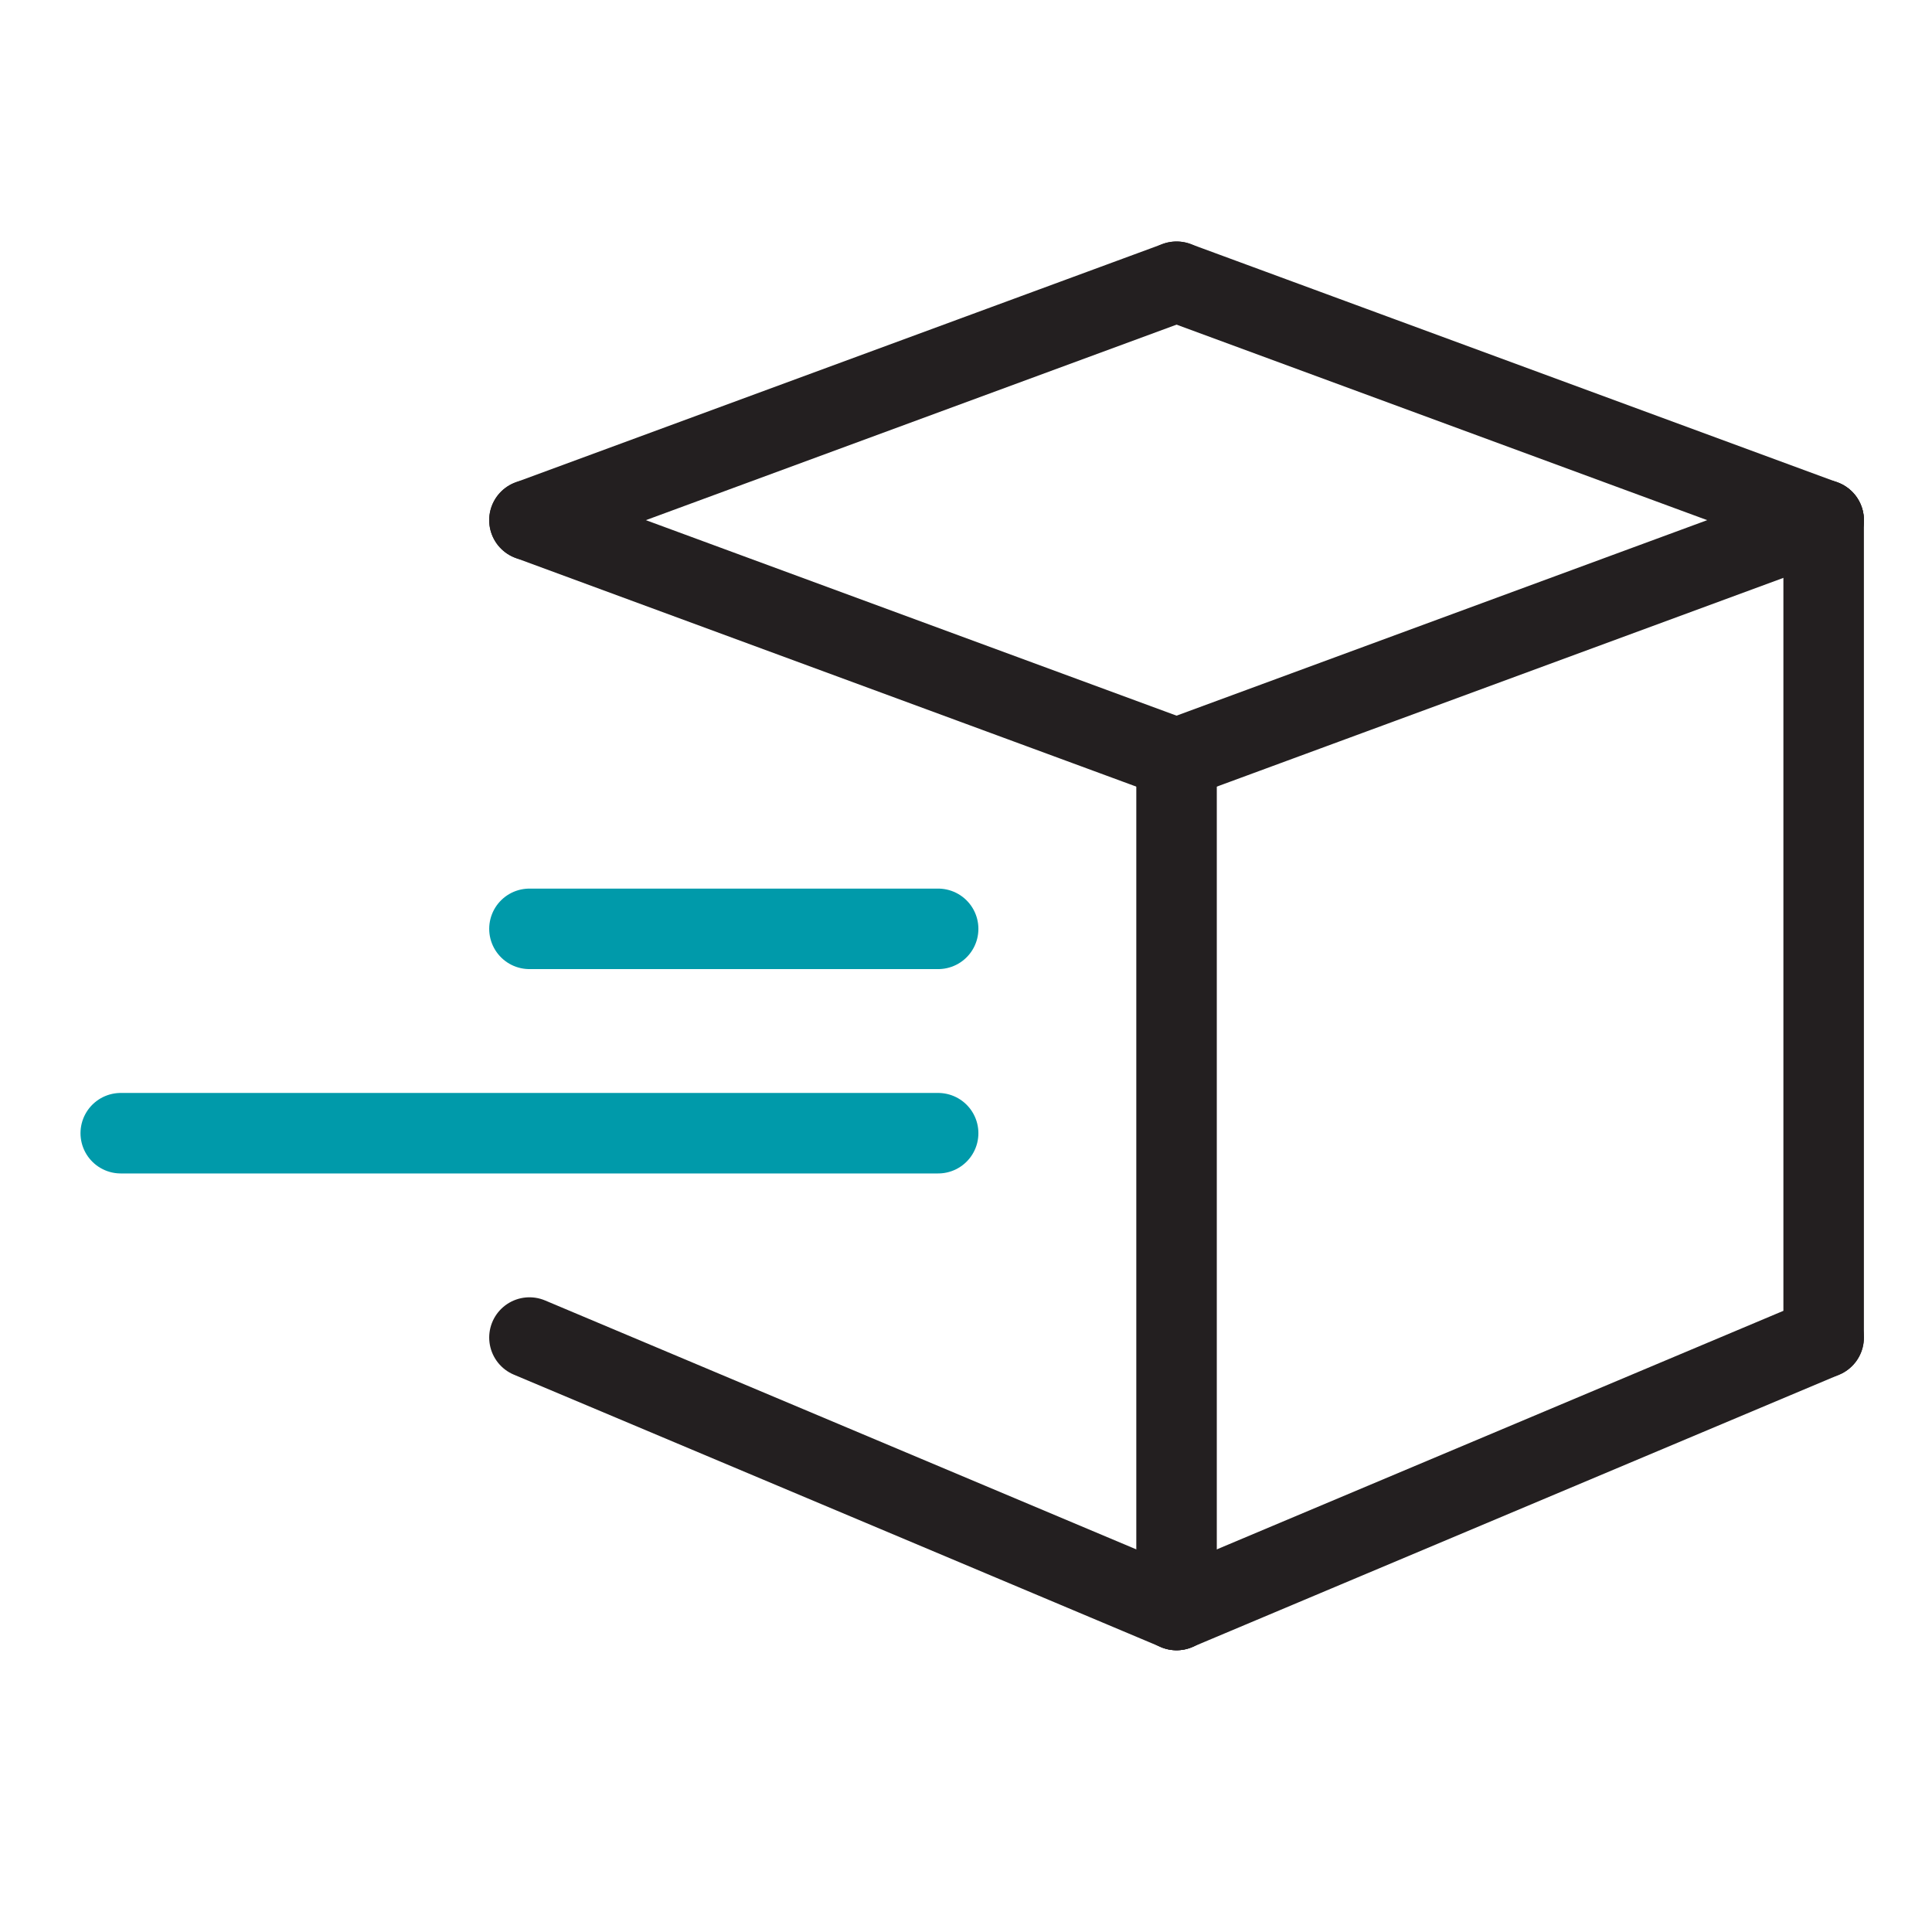
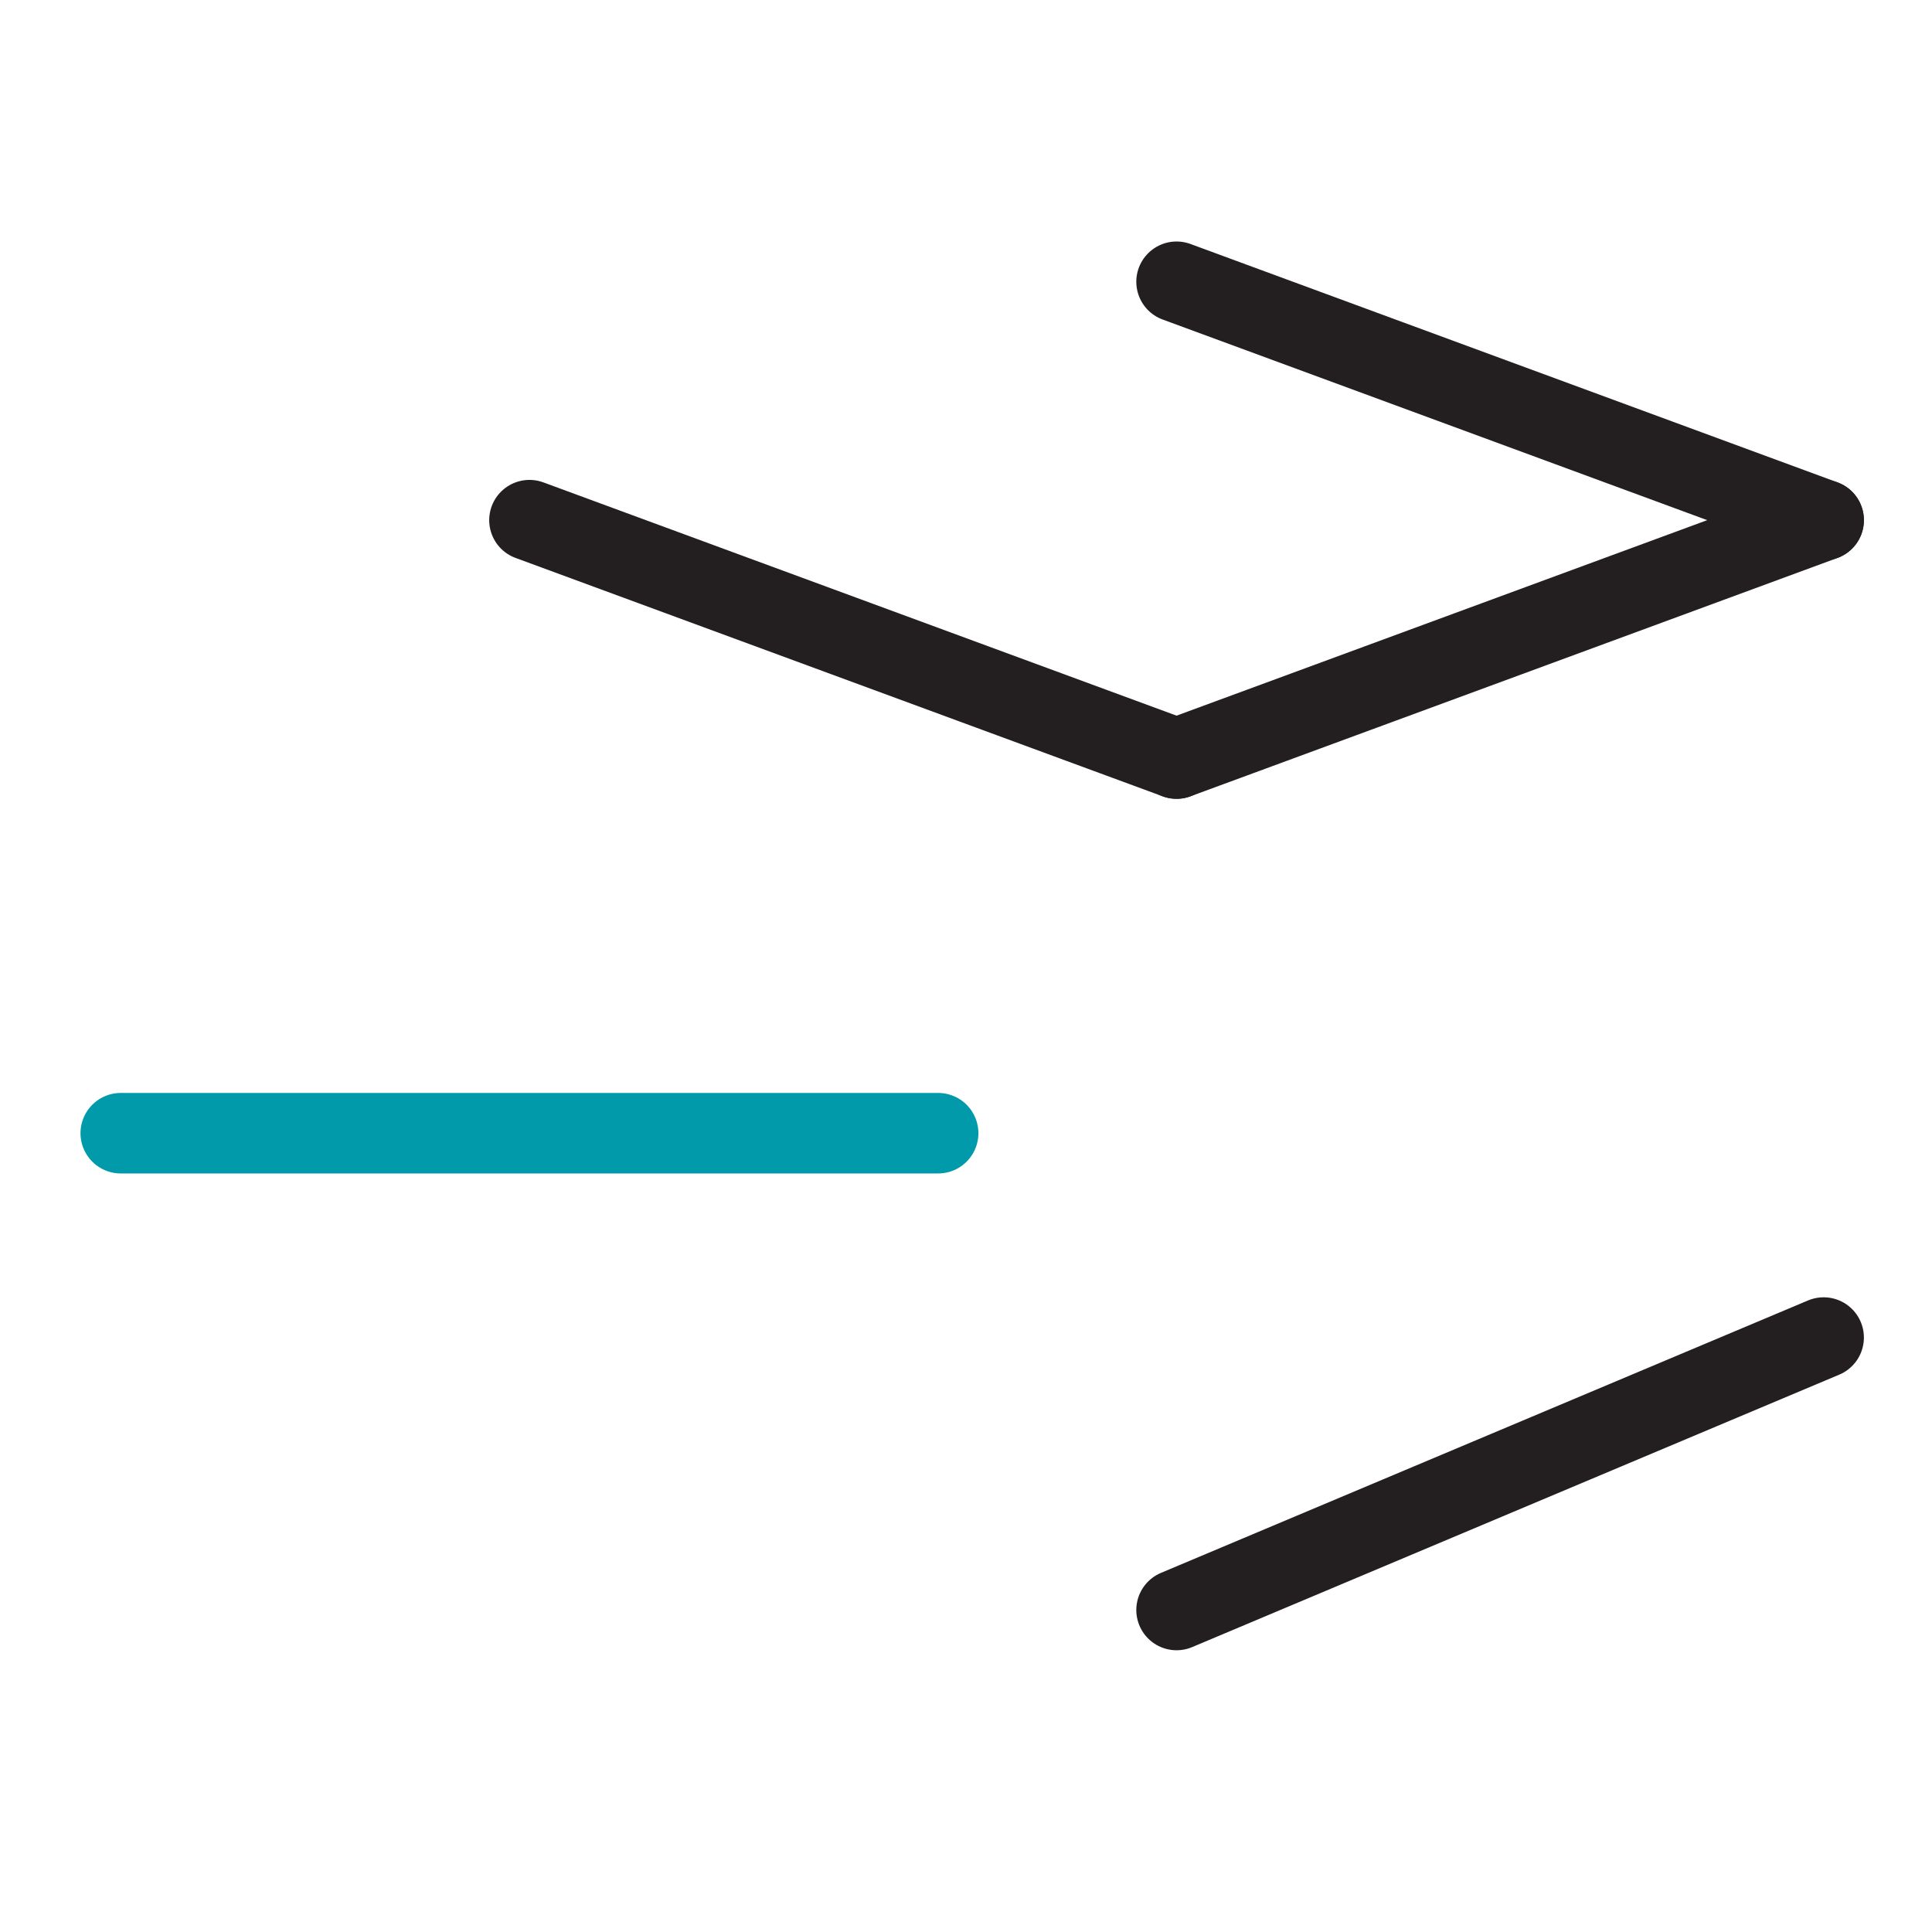
<svg xmlns="http://www.w3.org/2000/svg" width="48" height="48" viewBox="0 0 48 48" fill="none">
-   <path d="M23.308 23.077L13.154 23.077" stroke="#009AAA" stroke-width="2" stroke-linecap="round" stroke-linejoin="round" />
  <path d="M23.308 28.154L3 28.154" stroke="#009AAA" stroke-width="2" stroke-linecap="round" stroke-linejoin="round" />
-   <path d="M29.231 18.846V40" stroke="#231F20" stroke-width="2" stroke-linecap="round" stroke-linejoin="round" />
-   <path d="M29.231 40L13.154 33.231" stroke="#231F20" stroke-width="2" stroke-linecap="round" stroke-linejoin="round" />
  <path d="M29.231 18.846L13.154 12.923" stroke="#231F20" stroke-width="2" stroke-linecap="round" stroke-linejoin="round" />
  <path d="M45.308 12.923L29.231 7" stroke="#231F20" stroke-width="2" stroke-linecap="round" stroke-linejoin="round" />
-   <path d="M45.308 12.923V33.231" stroke="#231F20" stroke-width="2" stroke-linecap="round" stroke-linejoin="round" />
  <path d="M29.231 40L45.308 33.231" stroke="#231F20" stroke-width="2" stroke-linecap="round" stroke-linejoin="round" />
  <path d="M29.231 18.846L45.308 12.923" stroke="#231F20" stroke-width="2" stroke-linecap="round" stroke-linejoin="round" />
-   <path d="M13.154 12.923L29.231 7" stroke="#231F20" stroke-width="2" stroke-linecap="round" stroke-linejoin="round" />
</svg>